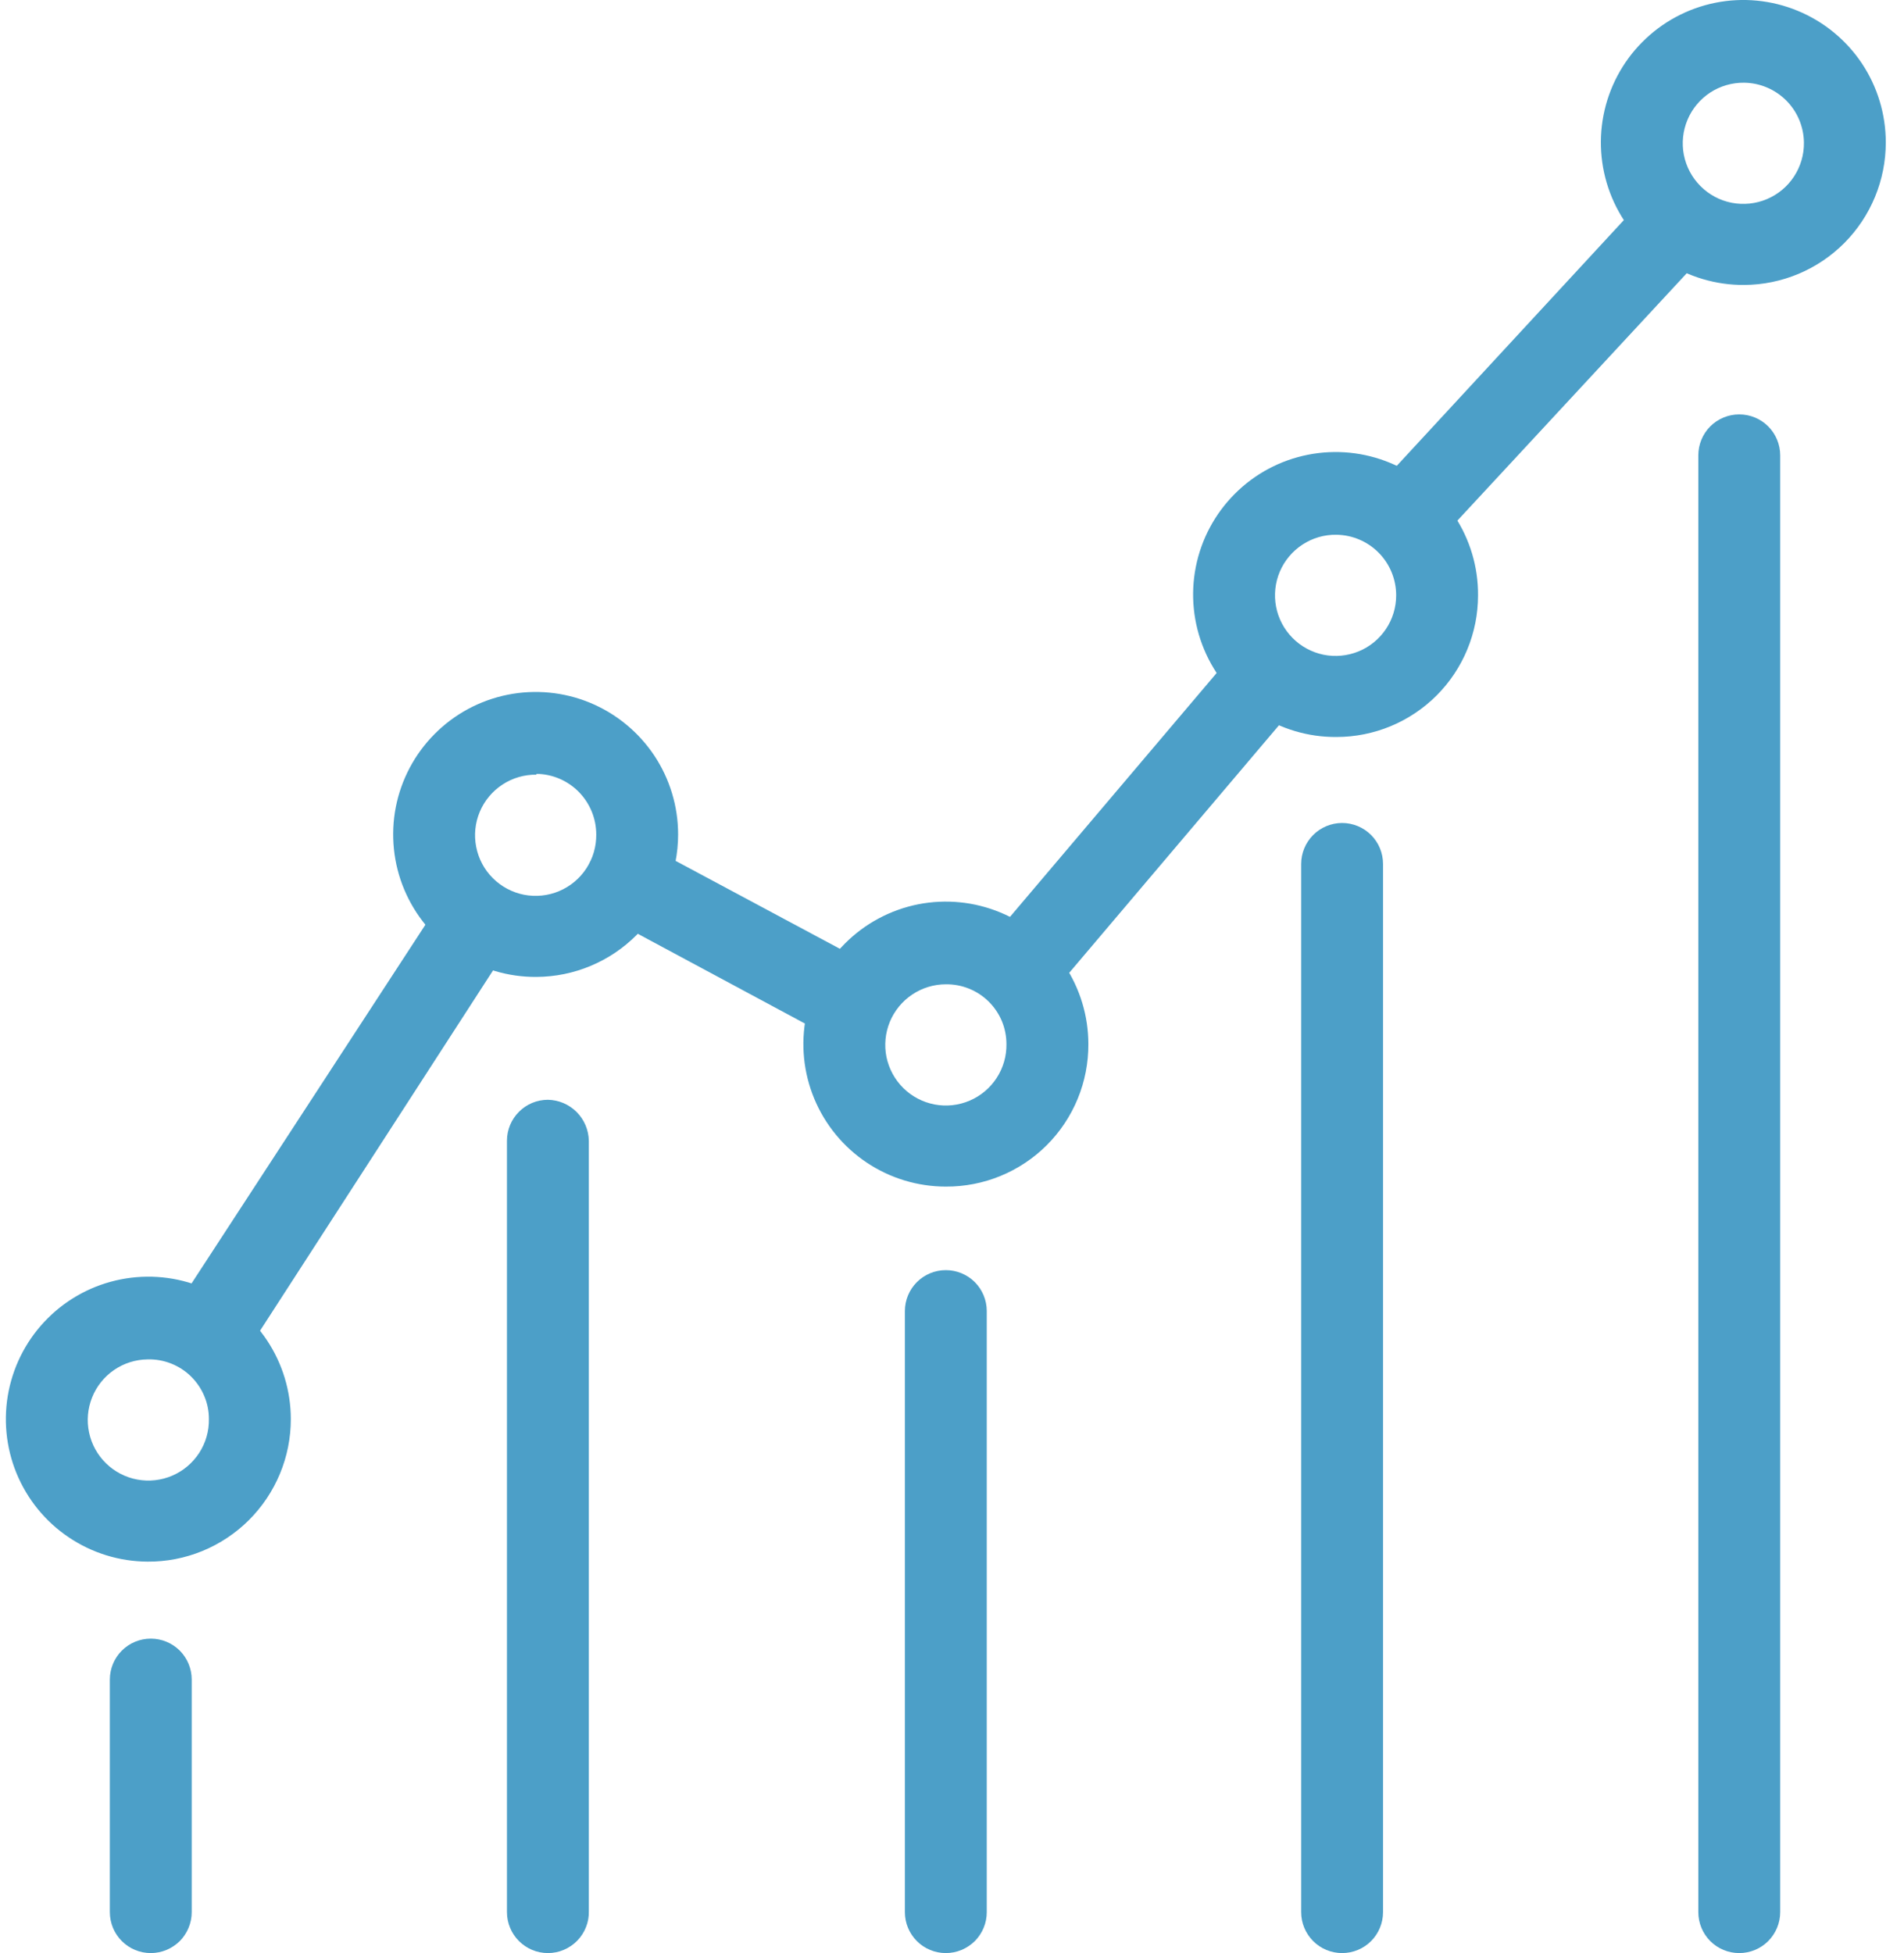
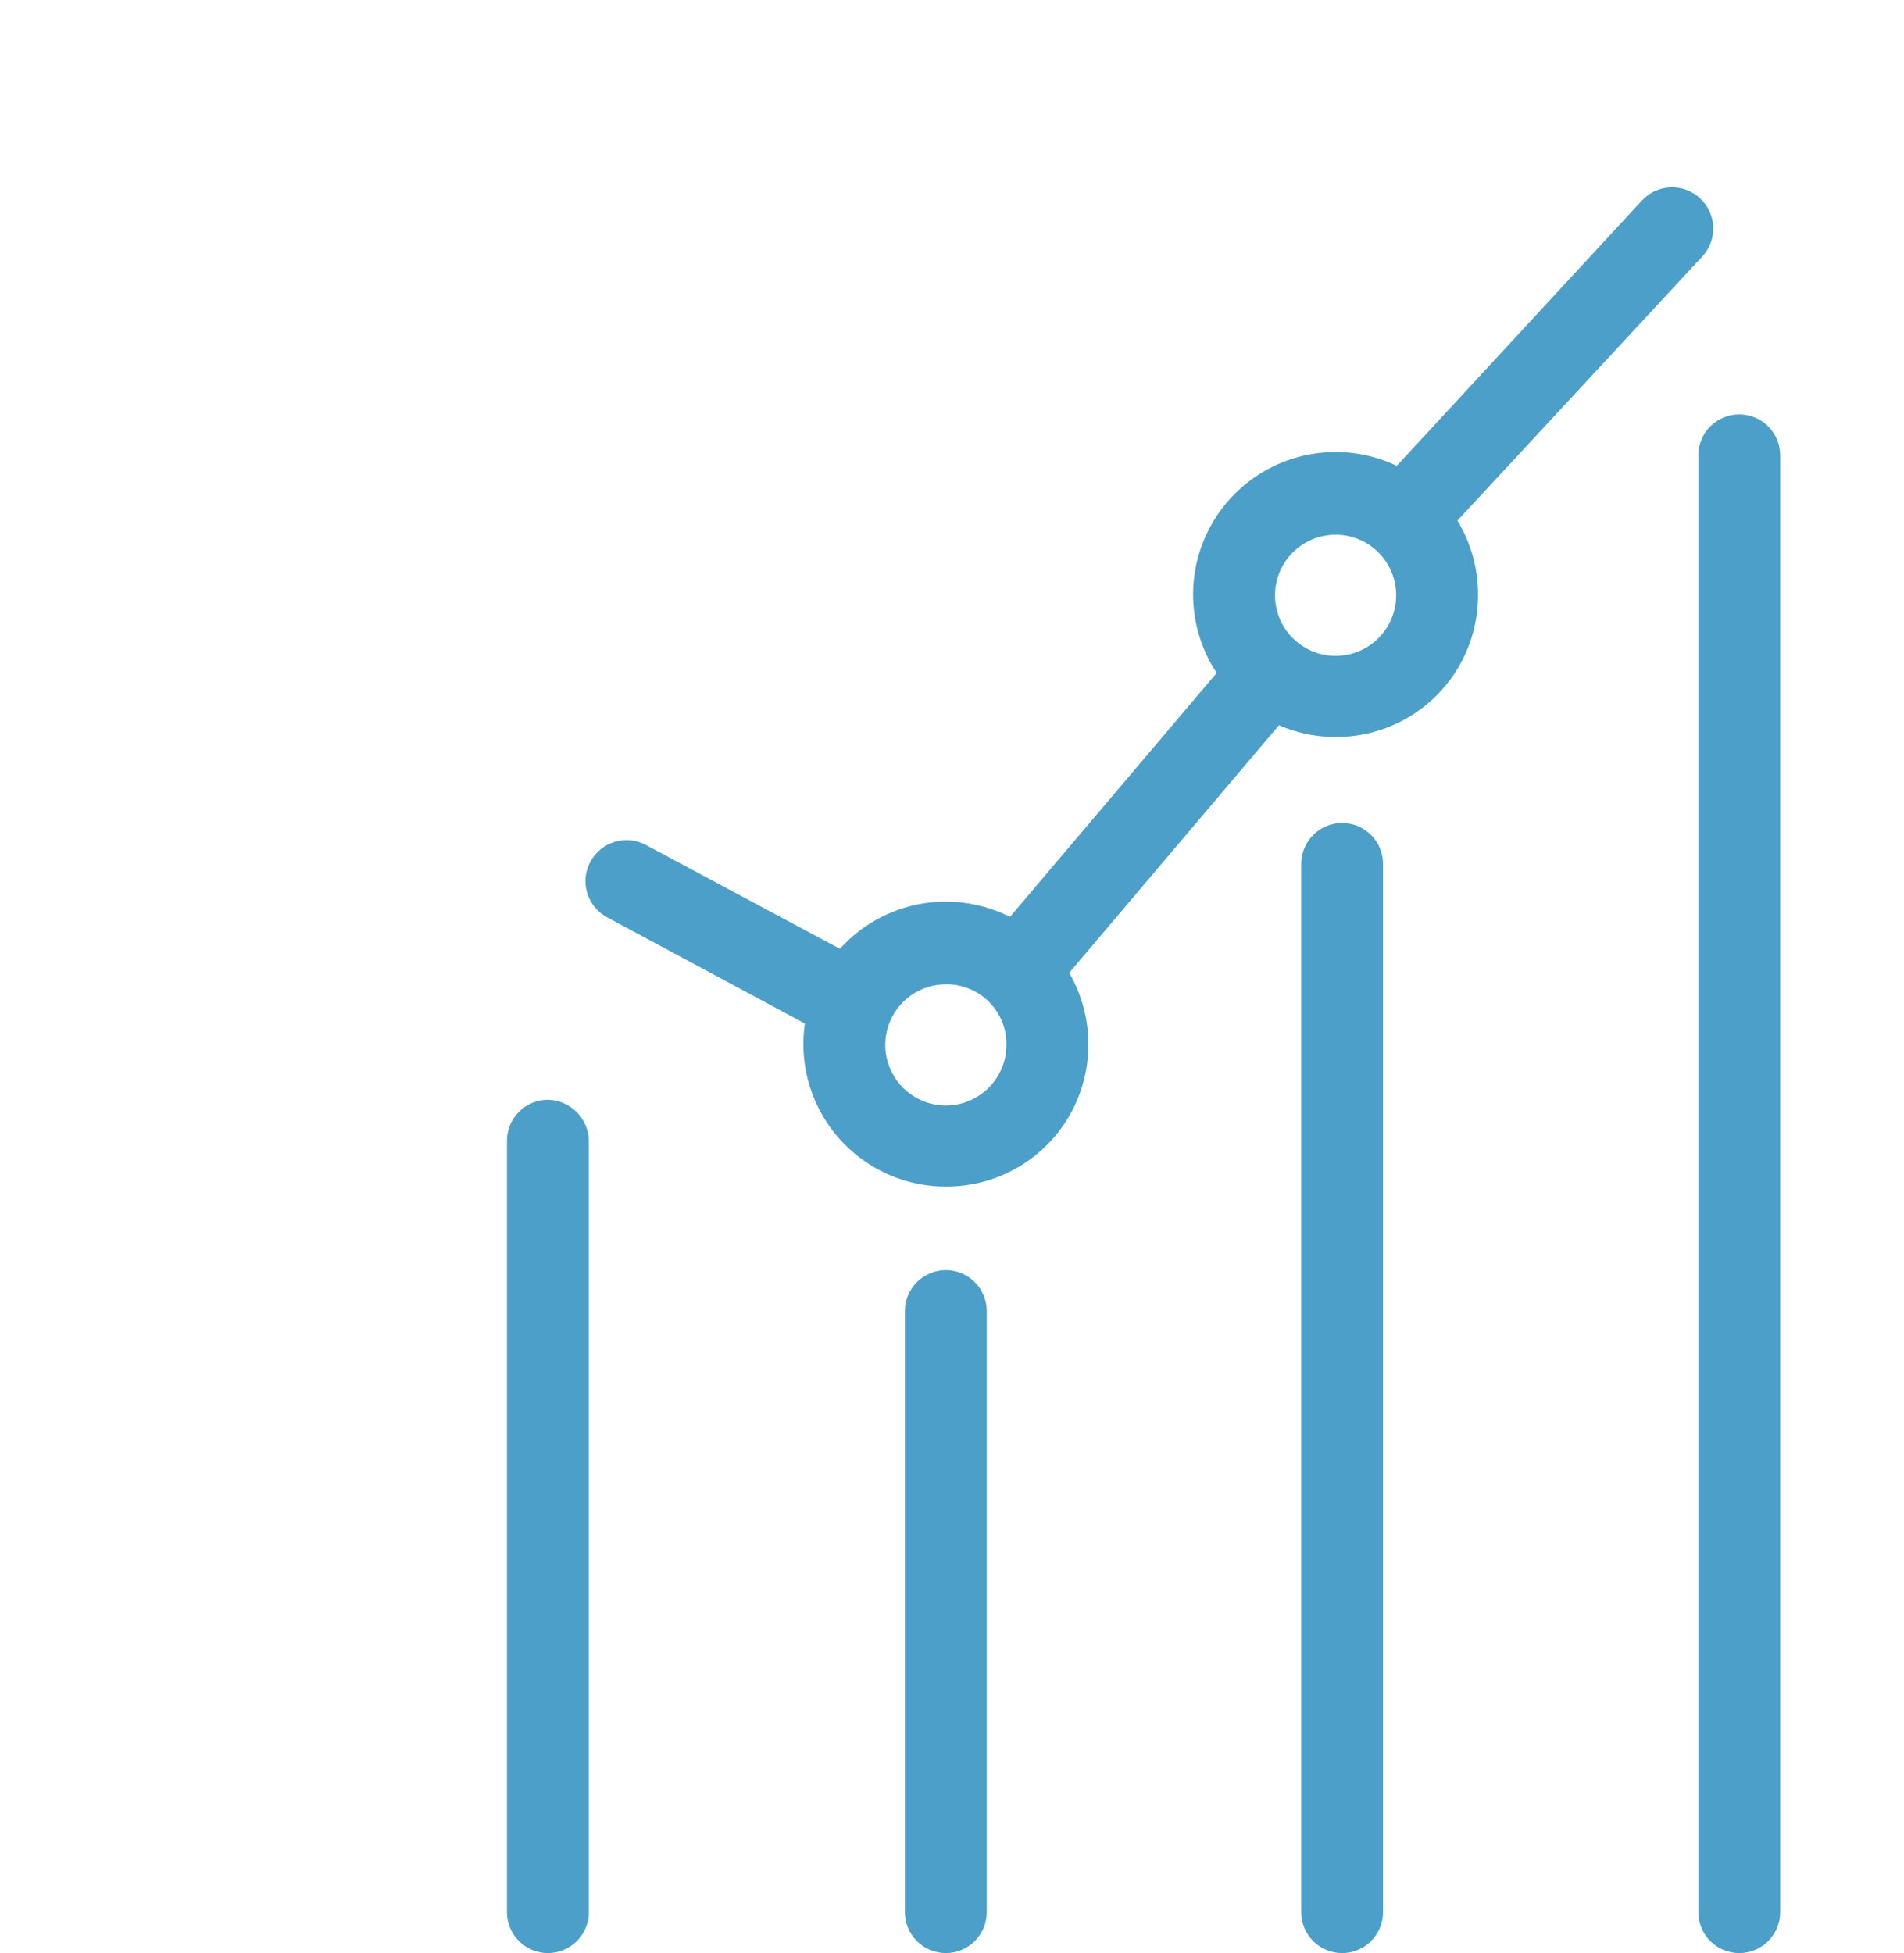
<svg xmlns="http://www.w3.org/2000/svg" width="39" height="40" viewBox="0 0 39 40" fill="none">
  <path d="M35.625 40C35.403 40 35.19 39.912 35.032 39.755C34.875 39.597 34.787 39.384 34.787 39.162V9.325C34.787 9.103 34.875 8.889 35.032 8.732C35.19 8.575 35.403 8.487 35.625 8.487C35.848 8.487 36.061 8.575 36.218 8.732C36.375 8.889 36.464 9.103 36.464 9.325V39.162C36.464 39.384 36.375 39.597 36.218 39.755C36.061 39.912 35.848 40 35.625 40Z" fill="#4C9FC8" />
  <path d="M27.491 40C27.268 40 27.055 39.912 26.898 39.755C26.741 39.597 26.652 39.384 26.652 39.162V17.694C26.652 17.472 26.741 17.258 26.898 17.101C27.055 16.944 27.268 16.855 27.491 16.855C27.713 16.855 27.927 16.944 28.084 17.101C28.241 17.258 28.329 17.472 28.329 17.694V39.162C28.329 39.384 28.241 39.597 28.084 39.755C27.927 39.912 27.713 40 27.491 40Z" fill="#4C9FC8" />
  <path d="M19.374 40C19.151 40 18.938 39.912 18.781 39.755C18.623 39.597 18.535 39.384 18.535 39.162V26.851C18.535 26.629 18.623 26.416 18.781 26.258C18.938 26.101 19.151 26.013 19.374 26.013C19.596 26.013 19.809 26.101 19.967 26.258C20.124 26.416 20.212 26.629 20.212 26.851V39.162C20.212 39.272 20.191 39.381 20.148 39.483C20.106 39.584 20.045 39.677 19.967 39.755C19.889 39.832 19.796 39.894 19.695 39.936C19.593 39.978 19.484 40 19.374 40Z" fill="#4C9FC8" />
  <path d="M11.223 40C11 40 10.787 39.911 10.63 39.754C10.473 39.597 10.384 39.384 10.384 39.161V23.363C10.384 23.14 10.473 22.927 10.63 22.77C10.787 22.612 11 22.524 11.223 22.524C11.444 22.528 11.655 22.618 11.811 22.774C11.967 22.931 12.057 23.141 12.061 23.363V39.145C12.064 39.256 12.044 39.367 12.002 39.471C11.961 39.574 11.9 39.669 11.822 39.748C11.744 39.828 11.65 39.891 11.548 39.934C11.445 39.978 11.334 40 11.223 40Z" fill="#4C9FC8" />
-   <path d="M3.089 40C2.866 40 2.653 39.912 2.496 39.755C2.338 39.597 2.25 39.384 2.25 39.161V34.398C2.25 34.176 2.338 33.963 2.496 33.805C2.653 33.648 2.866 33.56 3.089 33.56C3.311 33.56 3.524 33.648 3.682 33.805C3.839 33.963 3.927 34.176 3.927 34.398V39.161C3.927 39.272 3.905 39.381 3.863 39.482C3.821 39.584 3.759 39.677 3.682 39.755C3.604 39.832 3.511 39.894 3.409 39.936C3.308 39.978 3.199 40 3.089 40Z" fill="#4C9FC8" />
-   <path d="M4.28 28.075C4.118 28.08 3.96 28.033 3.827 27.941C3.728 27.878 3.644 27.794 3.58 27.696C3.516 27.598 3.474 27.487 3.456 27.371C3.439 27.255 3.447 27.137 3.479 27.024C3.511 26.911 3.567 26.806 3.642 26.717L9.11 18.331L9.814 18.784L10.468 19.304L5.034 27.706C4.952 27.829 4.839 27.927 4.707 27.992C4.574 28.057 4.427 28.086 4.28 28.075Z" fill="#4C9FC8" />
  <path d="M17.126 21.182C16.993 21.188 16.86 21.16 16.741 21.099L12.43 18.784C12.235 18.677 12.089 18.497 12.026 18.283C11.963 18.07 11.988 17.839 12.095 17.644C12.202 17.448 12.382 17.303 12.596 17.24C12.809 17.177 13.04 17.201 13.235 17.308L17.529 19.606C17.722 19.715 17.864 19.896 17.927 20.108C17.99 20.321 17.967 20.55 17.864 20.746C17.793 20.88 17.687 20.991 17.557 21.068C17.426 21.145 17.277 21.185 17.126 21.182Z" fill="#4C9FC8" />
  <path d="M20.866 20.595C20.664 20.594 20.469 20.523 20.313 20.394C20.235 20.317 20.173 20.226 20.131 20.125C20.088 20.024 20.066 19.916 20.066 19.807C20.066 19.698 20.088 19.589 20.131 19.488C20.173 19.388 20.235 19.296 20.313 19.22L25.345 13.283C25.414 13.198 25.5 13.127 25.597 13.076C25.694 13.025 25.801 12.994 25.91 12.984C26.02 12.975 26.13 12.988 26.234 13.022C26.339 13.056 26.436 13.11 26.518 13.182C26.604 13.252 26.674 13.338 26.725 13.435C26.776 13.532 26.807 13.638 26.817 13.748C26.826 13.857 26.814 13.967 26.78 14.072C26.746 14.177 26.691 14.273 26.619 14.356L21.588 20.293C21.502 20.399 21.391 20.483 21.265 20.535C21.139 20.588 21.002 20.609 20.866 20.595Z" fill="#4C9FC8" />
  <path d="M28.934 11.271C28.773 11.265 28.617 11.214 28.485 11.124C28.352 11.034 28.247 10.908 28.182 10.761C28.117 10.614 28.095 10.451 28.118 10.292C28.142 10.133 28.209 9.984 28.313 9.862L33.63 4.109C33.705 4.028 33.795 3.962 33.895 3.915C33.995 3.869 34.104 3.842 34.215 3.837C34.325 3.833 34.436 3.85 34.539 3.888C34.644 3.926 34.739 3.984 34.82 4.059C34.902 4.134 34.968 4.224 35.014 4.324C35.061 4.425 35.087 4.533 35.092 4.644C35.097 4.754 35.08 4.865 35.042 4.969C35.004 5.073 34.946 5.168 34.871 5.25L29.537 11.002C29.46 11.086 29.367 11.152 29.263 11.198C29.159 11.245 29.047 11.269 28.934 11.271Z" fill="#4C9FC8" />
  <path d="M27.374 15.094C26.795 15.098 26.229 14.929 25.746 14.609C25.264 14.29 24.887 13.835 24.664 13.3C24.441 12.767 24.382 12.178 24.494 11.611C24.606 11.043 24.885 10.522 25.294 10.113C25.703 9.703 26.224 9.425 26.792 9.313C27.36 9.201 27.948 9.26 28.482 9.483C29.016 9.706 29.471 10.083 29.791 10.565C30.11 11.048 30.279 11.614 30.275 12.193C30.275 12.962 29.97 13.7 29.426 14.244C28.881 14.789 28.143 15.094 27.374 15.094ZM27.374 10.952C27.128 10.948 26.886 11.018 26.68 11.153C26.474 11.287 26.312 11.48 26.215 11.706C26.119 11.933 26.092 12.183 26.138 12.425C26.184 12.666 26.301 12.889 26.474 13.064C26.646 13.239 26.868 13.359 27.109 13.409C27.35 13.458 27.6 13.434 27.828 13.341C28.056 13.248 28.251 13.088 28.388 12.884C28.525 12.68 28.598 12.439 28.598 12.193C28.598 11.867 28.47 11.553 28.241 11.321C28.012 11.089 27.7 10.956 27.374 10.952Z" fill="#4C9FC8" />
-   <path d="M35.726 5.836C35.148 5.84 34.582 5.671 34.1 5.353C33.618 5.034 33.241 4.58 33.018 4.047C32.795 3.514 32.734 2.926 32.845 2.359C32.956 1.792 33.232 1.27 33.64 0.861C34.047 0.451 34.567 0.171 35.134 0.057C35.7 -0.057 36.288 0 36.822 0.221C37.356 0.441 37.813 0.815 38.135 1.295C38.456 1.775 38.627 2.34 38.627 2.918C38.627 3.689 38.322 4.429 37.779 4.976C37.235 5.523 36.497 5.832 35.726 5.836ZM35.726 1.694C35.479 1.691 35.237 1.761 35.03 1.896C34.824 2.031 34.662 2.225 34.566 2.452C34.47 2.68 34.444 2.931 34.491 3.173C34.539 3.415 34.657 3.638 34.832 3.812C35.006 3.987 35.229 4.106 35.471 4.153C35.714 4.2 35.965 4.174 36.192 4.078C36.419 3.982 36.613 3.821 36.748 3.614C36.883 3.407 36.954 3.165 36.95 2.918C36.946 2.595 36.816 2.286 36.587 2.057C36.358 1.829 36.049 1.698 35.726 1.694Z" fill="#4C9FC8" />
-   <path d="M3.022 31.983C2.445 31.98 1.883 31.806 1.405 31.483C0.927 31.161 0.556 30.704 0.337 30.17C0.119 29.637 0.064 29.051 0.178 28.486C0.293 27.921 0.572 27.402 0.981 26.996C1.39 26.589 1.91 26.313 2.475 26.202C3.041 26.091 3.627 26.149 4.159 26.371C4.691 26.592 5.146 26.966 5.466 27.446C5.786 27.925 5.957 28.489 5.957 29.065C5.957 29.45 5.881 29.831 5.733 30.186C5.585 30.541 5.369 30.863 5.096 31.135C4.823 31.406 4.5 31.62 4.144 31.766C3.788 31.912 3.406 31.986 3.022 31.983ZM3.022 27.841C2.776 27.844 2.537 27.92 2.335 28.059C2.133 28.198 1.976 28.394 1.886 28.622C1.795 28.851 1.773 29.1 1.825 29.34C1.876 29.581 1.997 29.8 2.173 29.971C2.349 30.142 2.571 30.258 2.813 30.302C3.054 30.347 3.303 30.319 3.529 30.222C3.754 30.125 3.946 29.963 4.08 29.757C4.213 29.552 4.283 29.311 4.279 29.065C4.28 28.901 4.247 28.739 4.183 28.589C4.12 28.438 4.026 28.302 3.909 28.187C3.792 28.073 3.653 27.984 3.5 27.924C3.348 27.865 3.185 27.836 3.022 27.841Z" fill="#4C9FC8" />
  <path d="M19.374 24.302C18.797 24.302 18.233 24.131 17.753 23.81C17.273 23.489 16.899 23.034 16.678 22.5C16.457 21.967 16.399 21.38 16.512 20.814C16.625 20.248 16.903 19.728 17.311 19.32C17.719 18.912 18.239 18.634 18.805 18.521C19.371 18.409 19.958 18.467 20.491 18.688C21.024 18.908 21.48 19.282 21.801 19.762C22.121 20.242 22.293 20.806 22.293 21.384C22.295 21.767 22.221 22.148 22.075 22.503C21.929 22.858 21.714 23.181 21.443 23.452C21.171 23.724 20.849 23.938 20.494 24.084C20.139 24.23 19.758 24.304 19.374 24.302ZM19.374 20.159C19.128 20.159 18.887 20.233 18.683 20.37C18.479 20.507 18.32 20.702 18.226 20.929C18.133 21.157 18.109 21.407 18.158 21.649C18.208 21.89 18.328 22.111 18.503 22.284C18.678 22.457 18.901 22.574 19.143 22.62C19.384 22.666 19.634 22.639 19.861 22.542C20.087 22.446 20.28 22.284 20.414 22.078C20.549 21.871 20.619 21.63 20.615 21.384C20.615 21.221 20.583 21.061 20.521 20.911C20.458 20.762 20.366 20.626 20.251 20.512C20.135 20.398 19.998 20.308 19.848 20.248C19.698 20.187 19.537 20.157 19.374 20.159Z" fill="#4C9FC8" />
-   <path d="M10.988 20.008C10.41 20.012 9.845 19.843 9.362 19.525C8.88 19.206 8.504 18.751 8.28 18.218C8.057 17.686 7.997 17.098 8.107 16.531C8.218 15.964 8.495 15.442 8.902 15.033C9.309 14.623 9.829 14.343 10.396 14.229C10.963 14.115 11.55 14.172 12.084 14.392C12.618 14.613 13.075 14.987 13.397 15.467C13.718 15.947 13.89 16.512 13.89 17.09C13.89 17.861 13.585 18.601 13.041 19.148C12.497 19.695 11.759 20.004 10.988 20.008ZM10.988 15.866C10.741 15.862 10.499 15.933 10.293 16.068C10.086 16.203 9.924 16.397 9.828 16.624C9.732 16.852 9.706 17.102 9.754 17.345C9.801 17.587 9.919 17.81 10.094 17.984C10.269 18.159 10.491 18.277 10.733 18.325C10.976 18.372 11.227 18.346 11.454 18.25C11.682 18.154 11.875 17.992 12.01 17.786C12.146 17.579 12.216 17.337 12.213 17.09C12.213 16.764 12.084 16.451 11.855 16.218C11.626 15.986 11.315 15.853 10.988 15.849V15.866Z" fill="#4C9FC8" />
</svg>